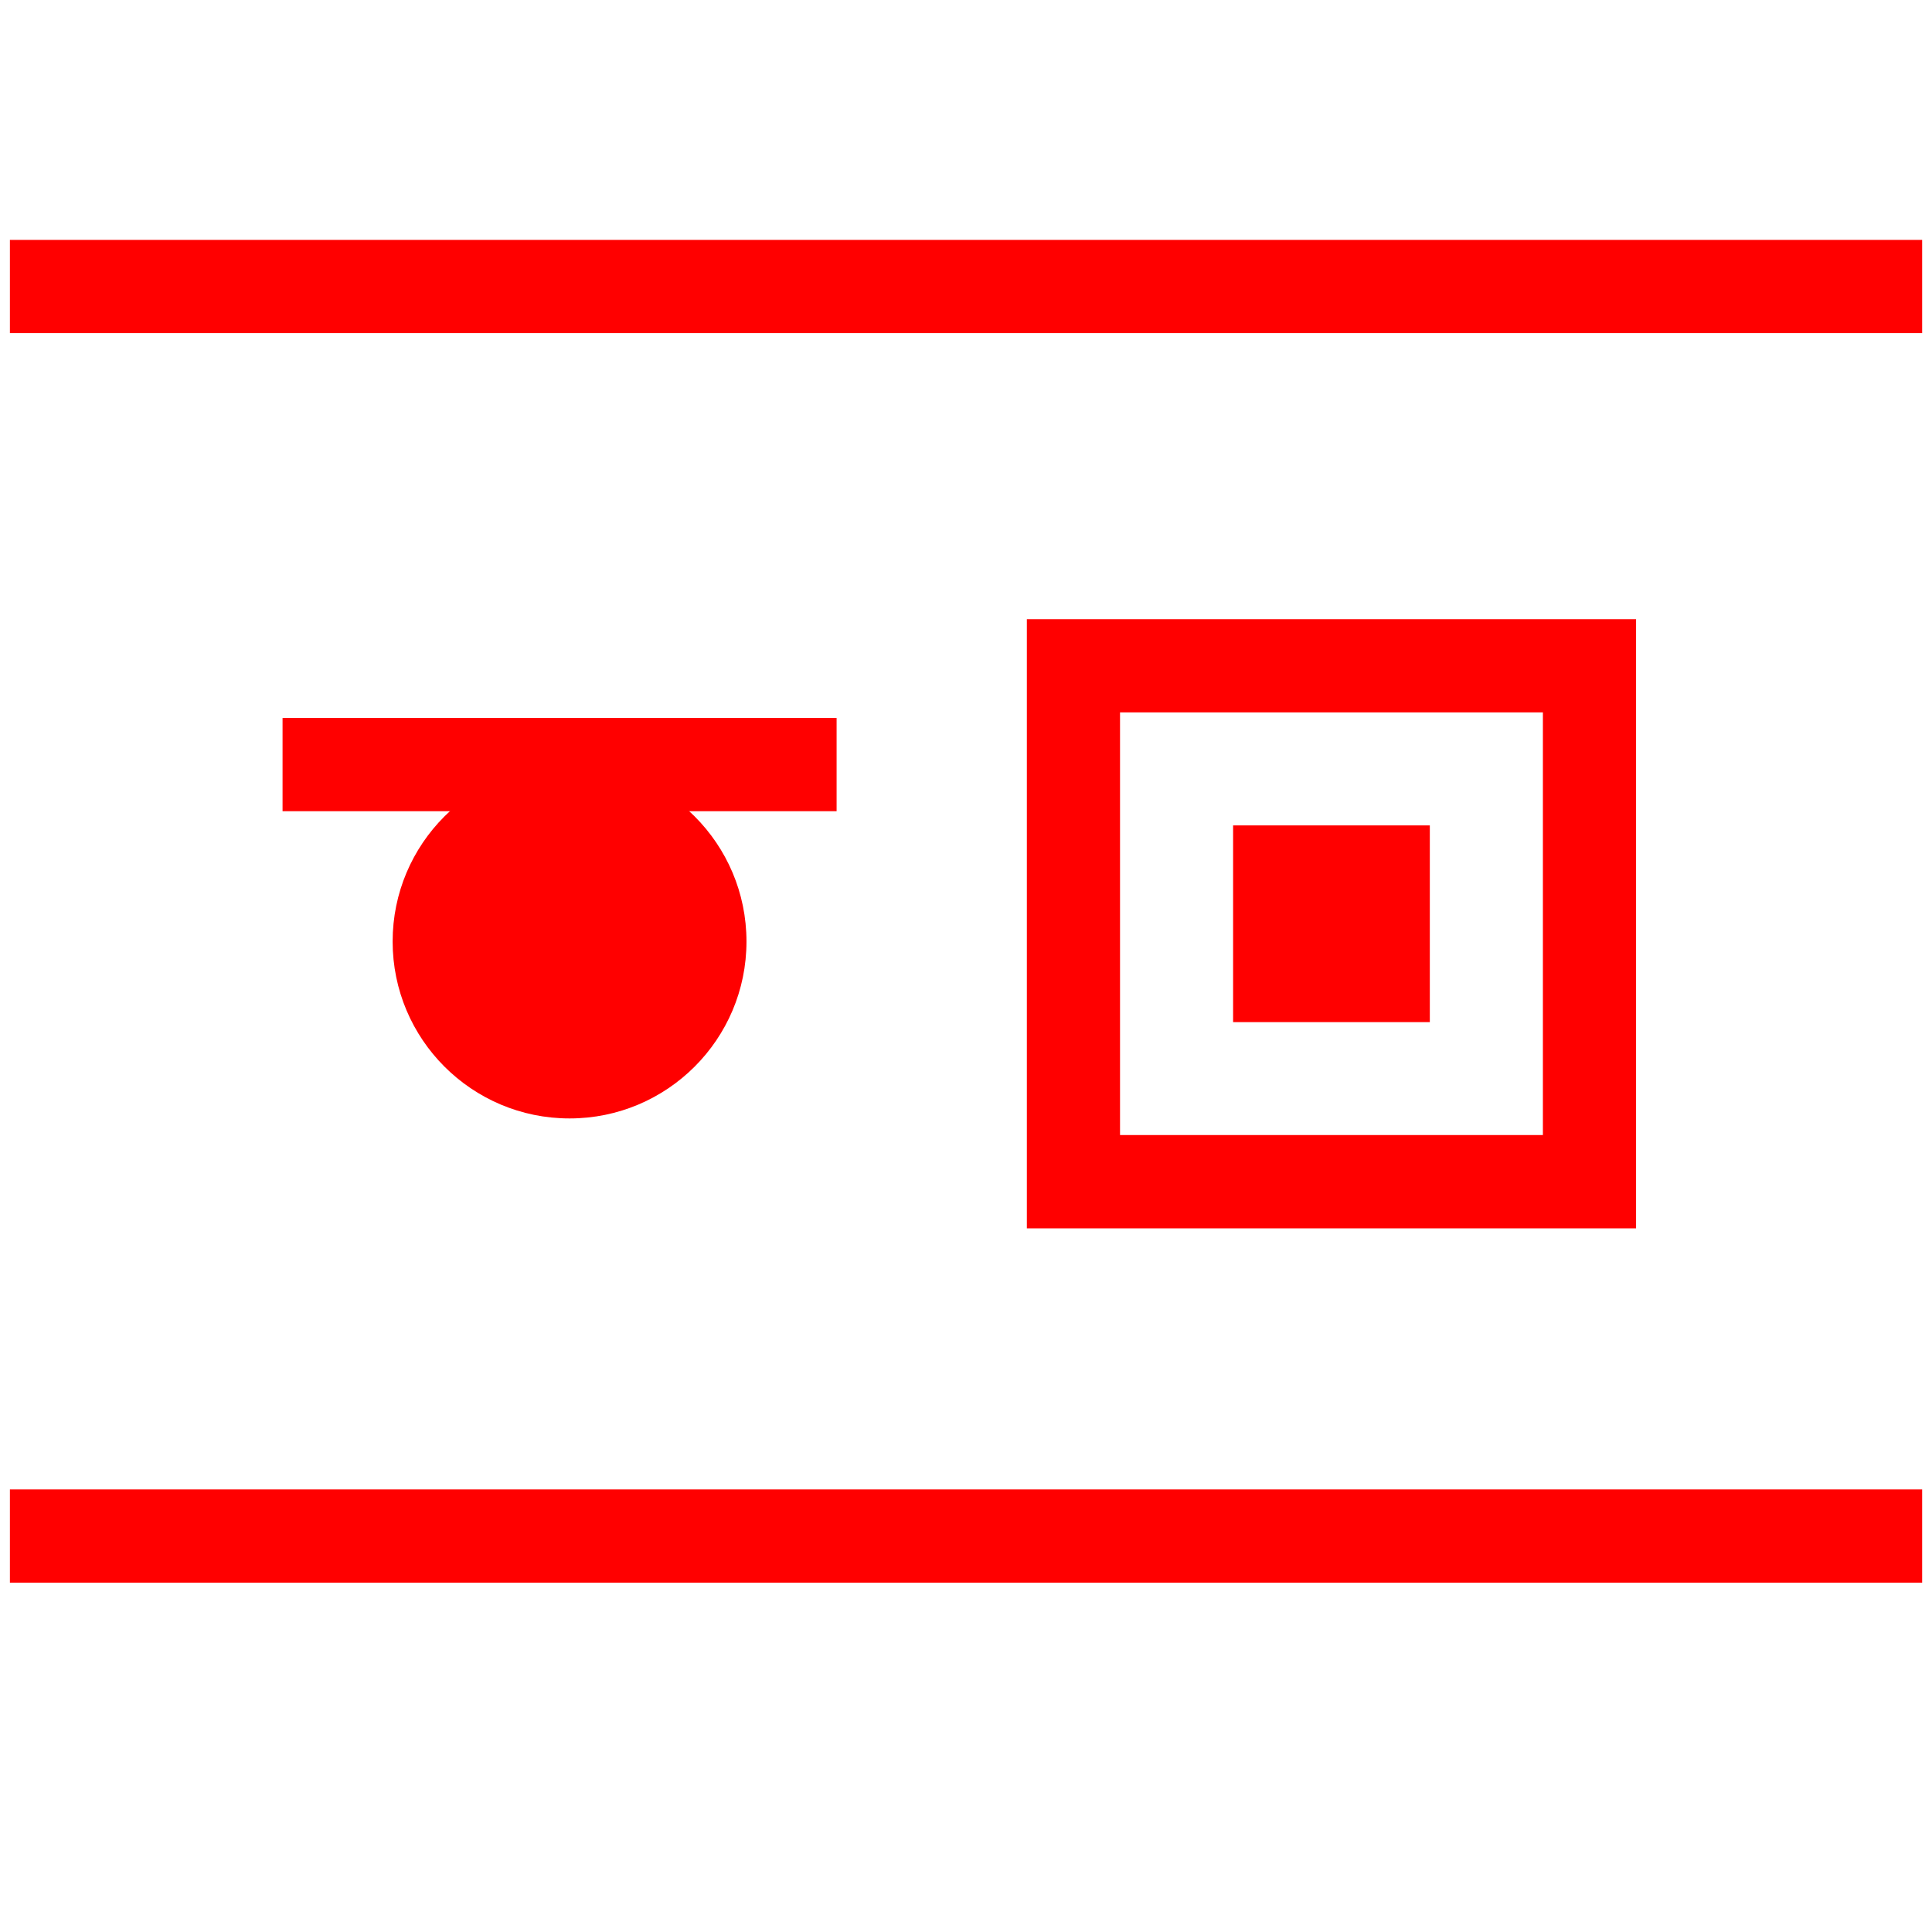
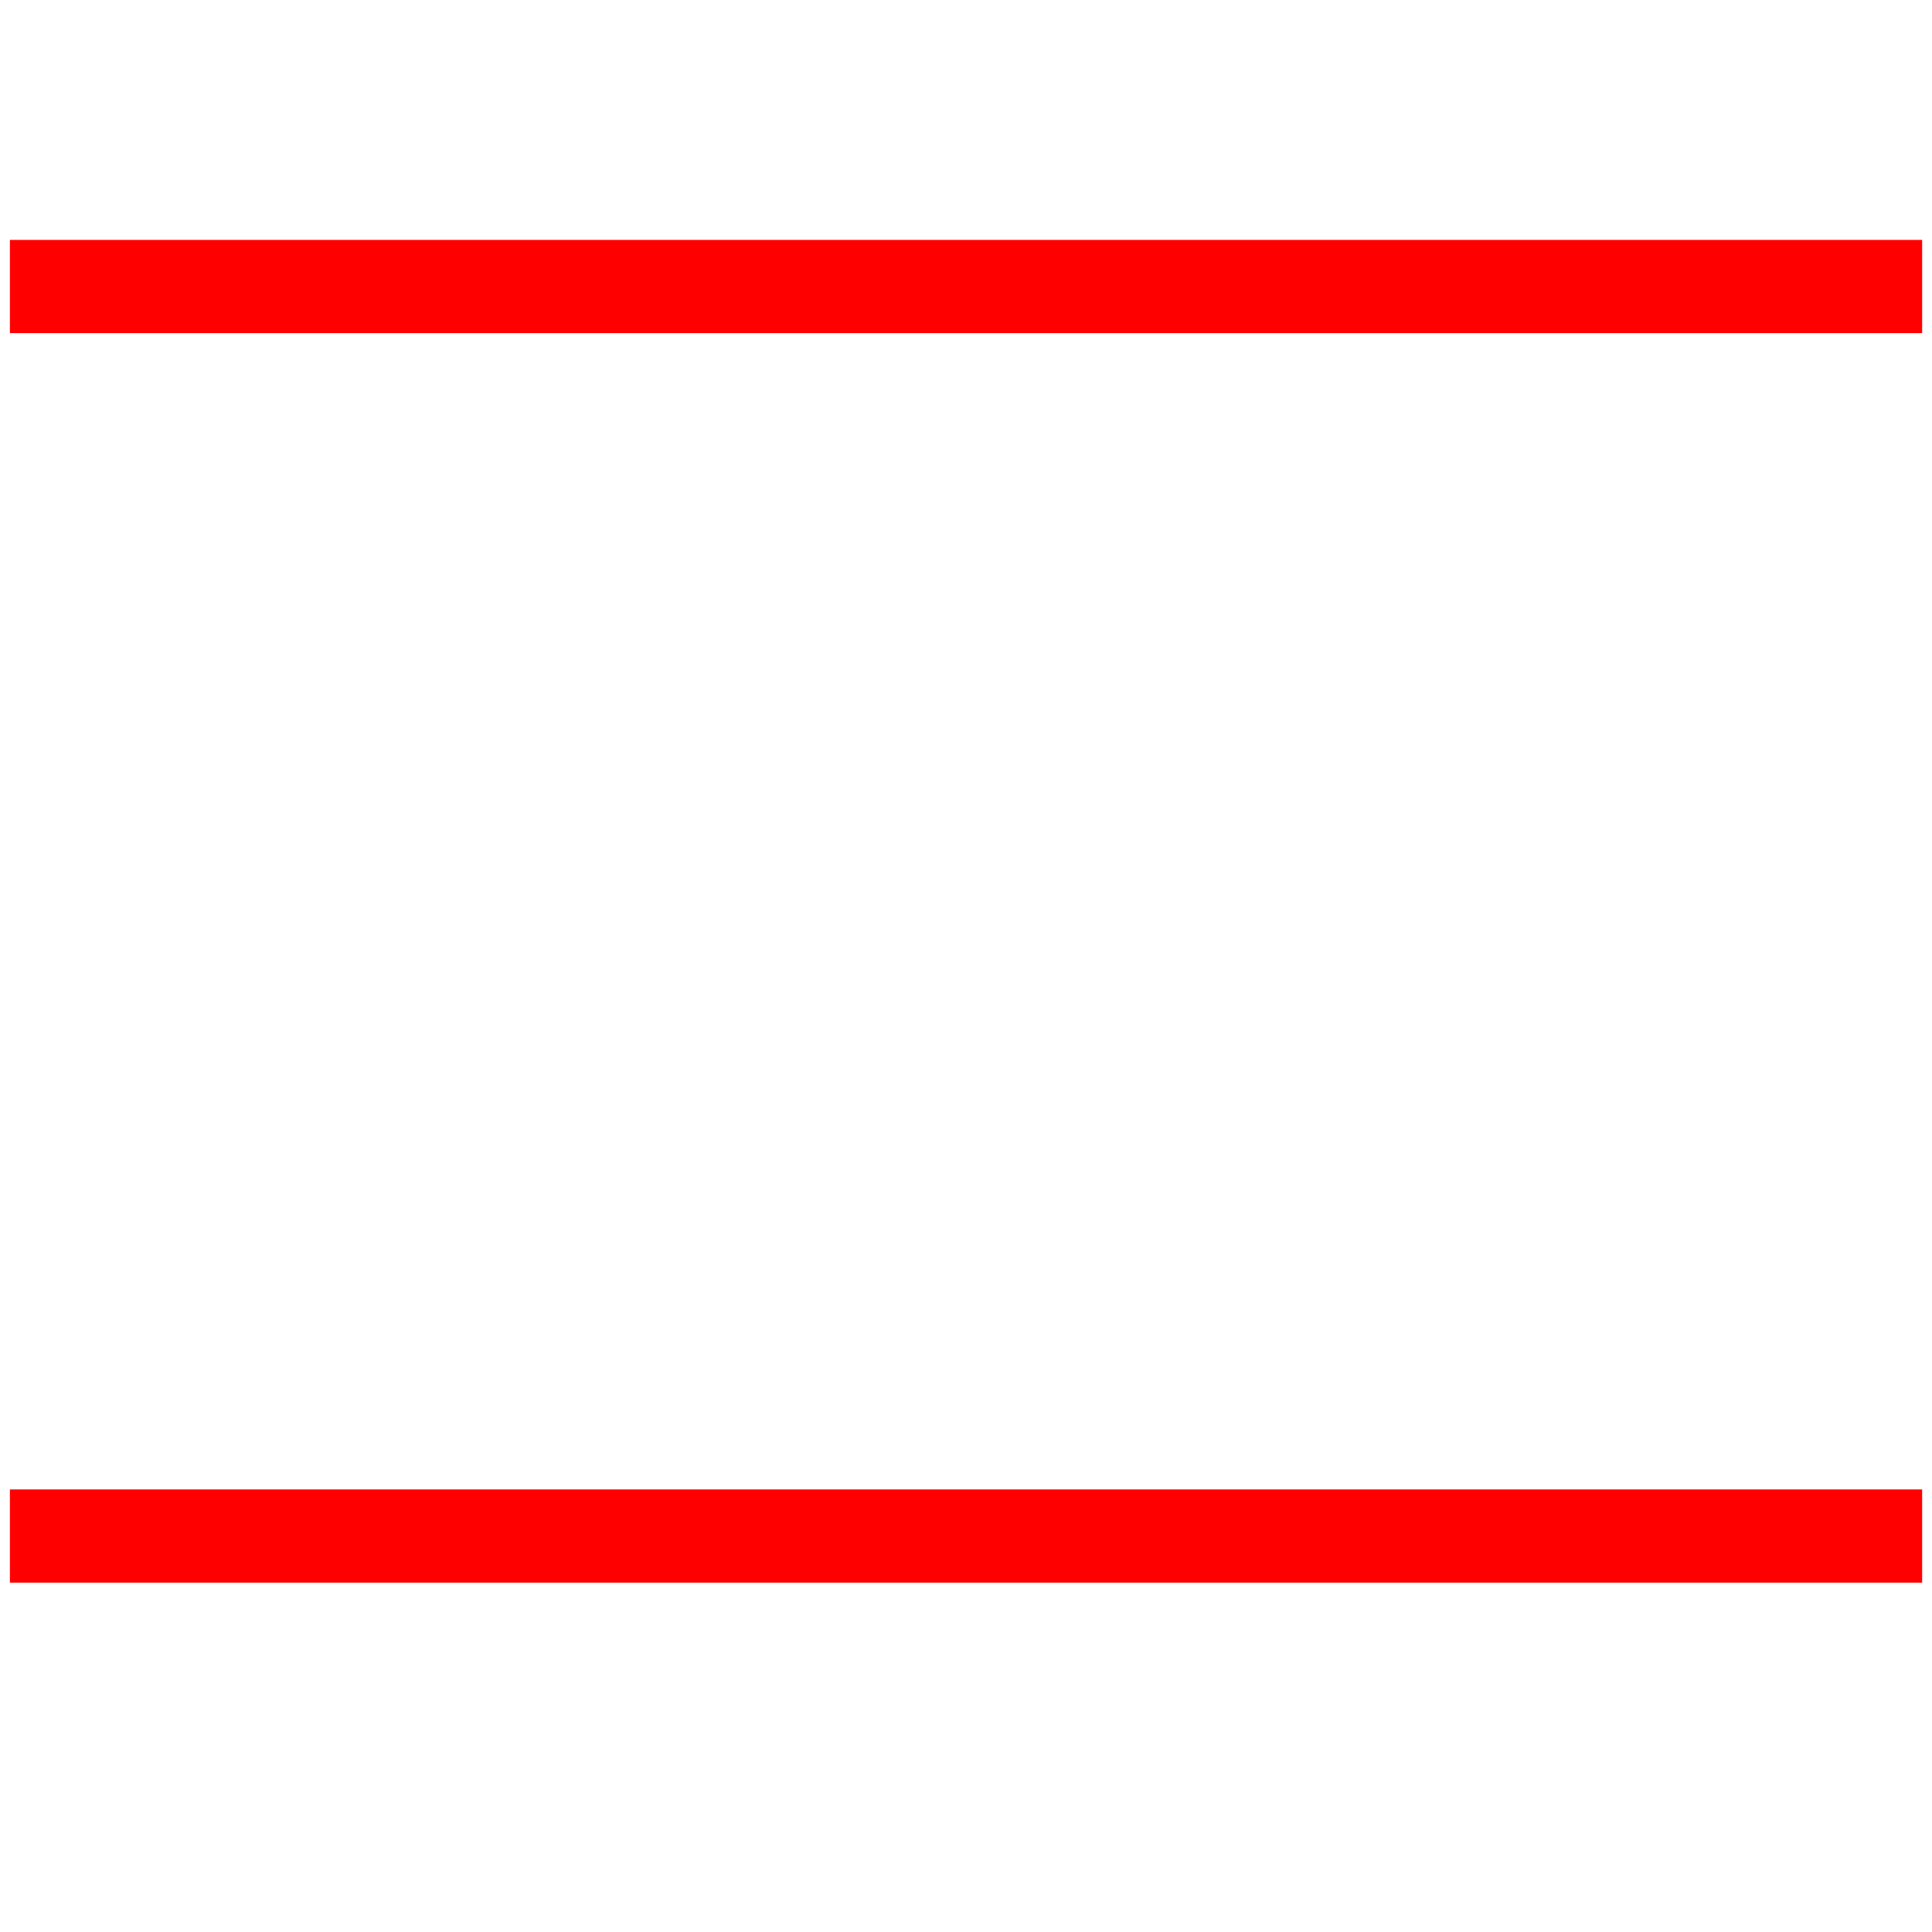
<svg xmlns="http://www.w3.org/2000/svg" id="图层_1" data-name="图层 1" viewBox="0 0 400 400">
  <defs>
    <style>.cls-1{fill:red;}</style>
  </defs>
-   <circle class="cls-1" cx="117.92" cy="194.93" r="36.63" />
  <rect class="cls-1" x="2.05" y="49.67" width="395.91" height="19.3" />
  <rect class="cls-1" x="2.05" y="308.37" width="395.91" height="19.3" />
-   <rect class="cls-1" x="58.5" y="148.65" width="114.71" height="19.3" />
-   <rect class="cls-1" x="255.3" y="170.89" width="40.73" height="40.73" />
-   <path class="cls-1" d="M338.73,254.32H212.6V128.2H338.73ZM231.89,235h87.55V147.49H231.89Z" />
</svg>